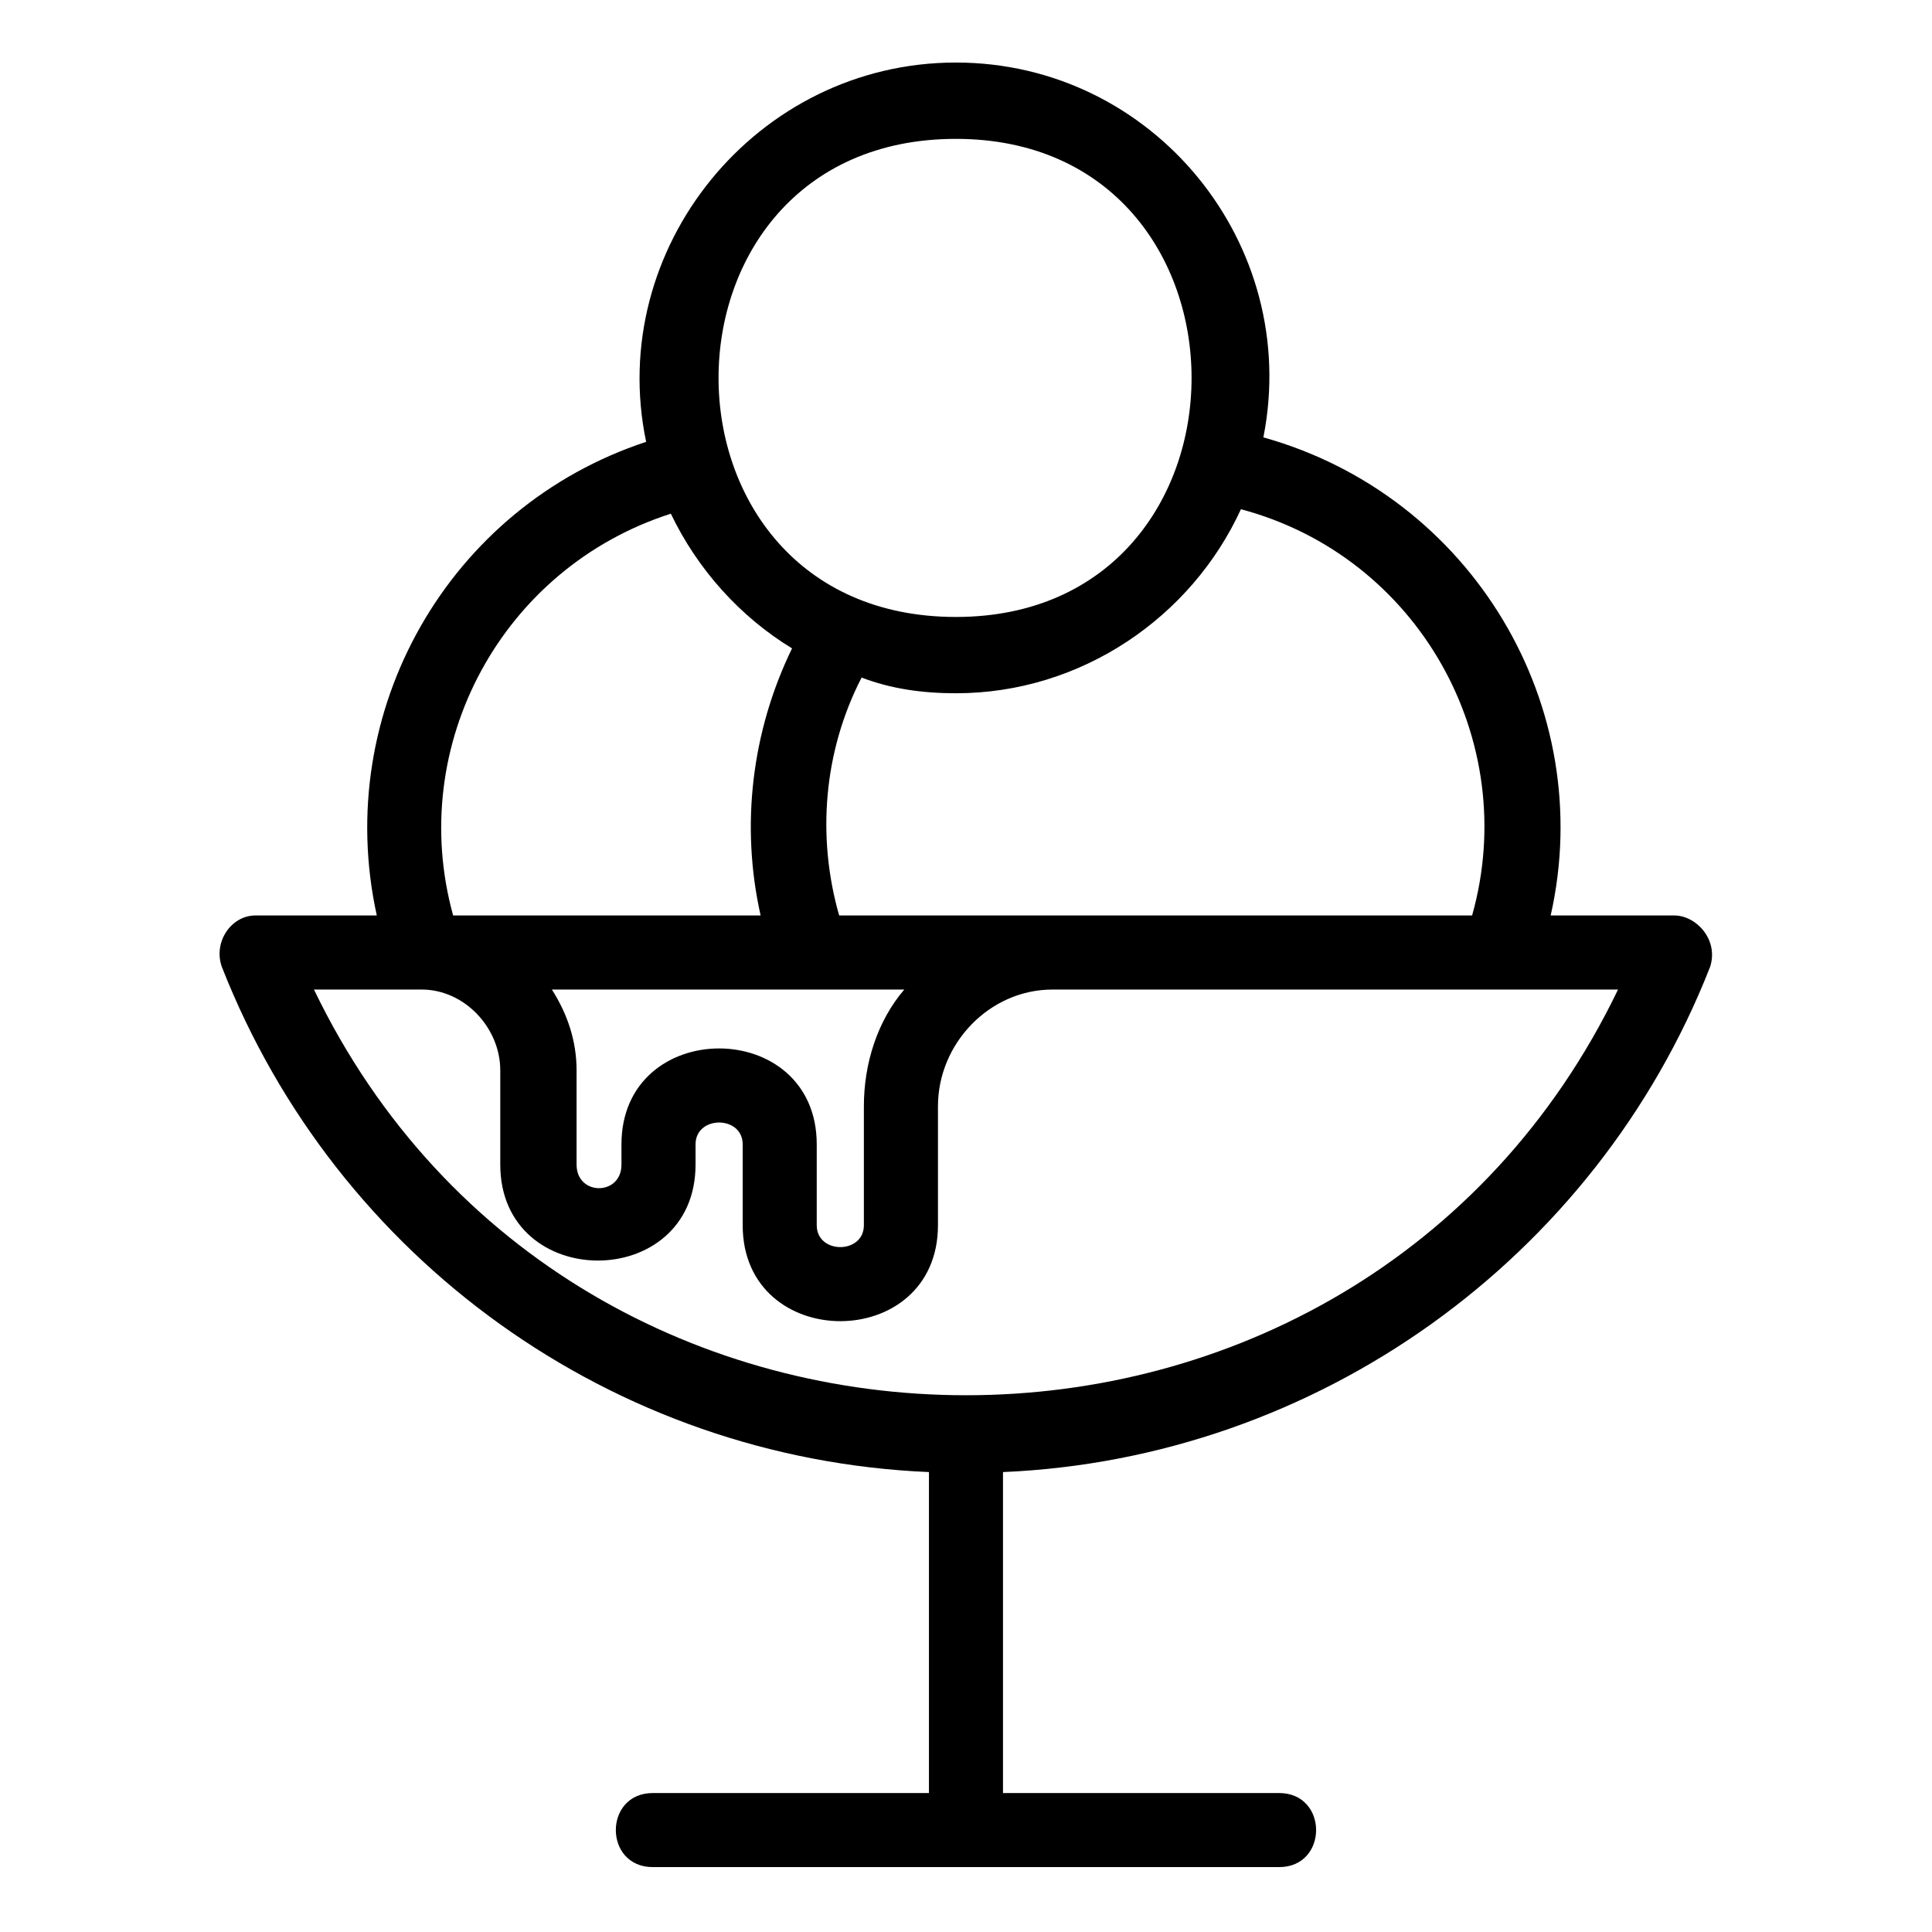
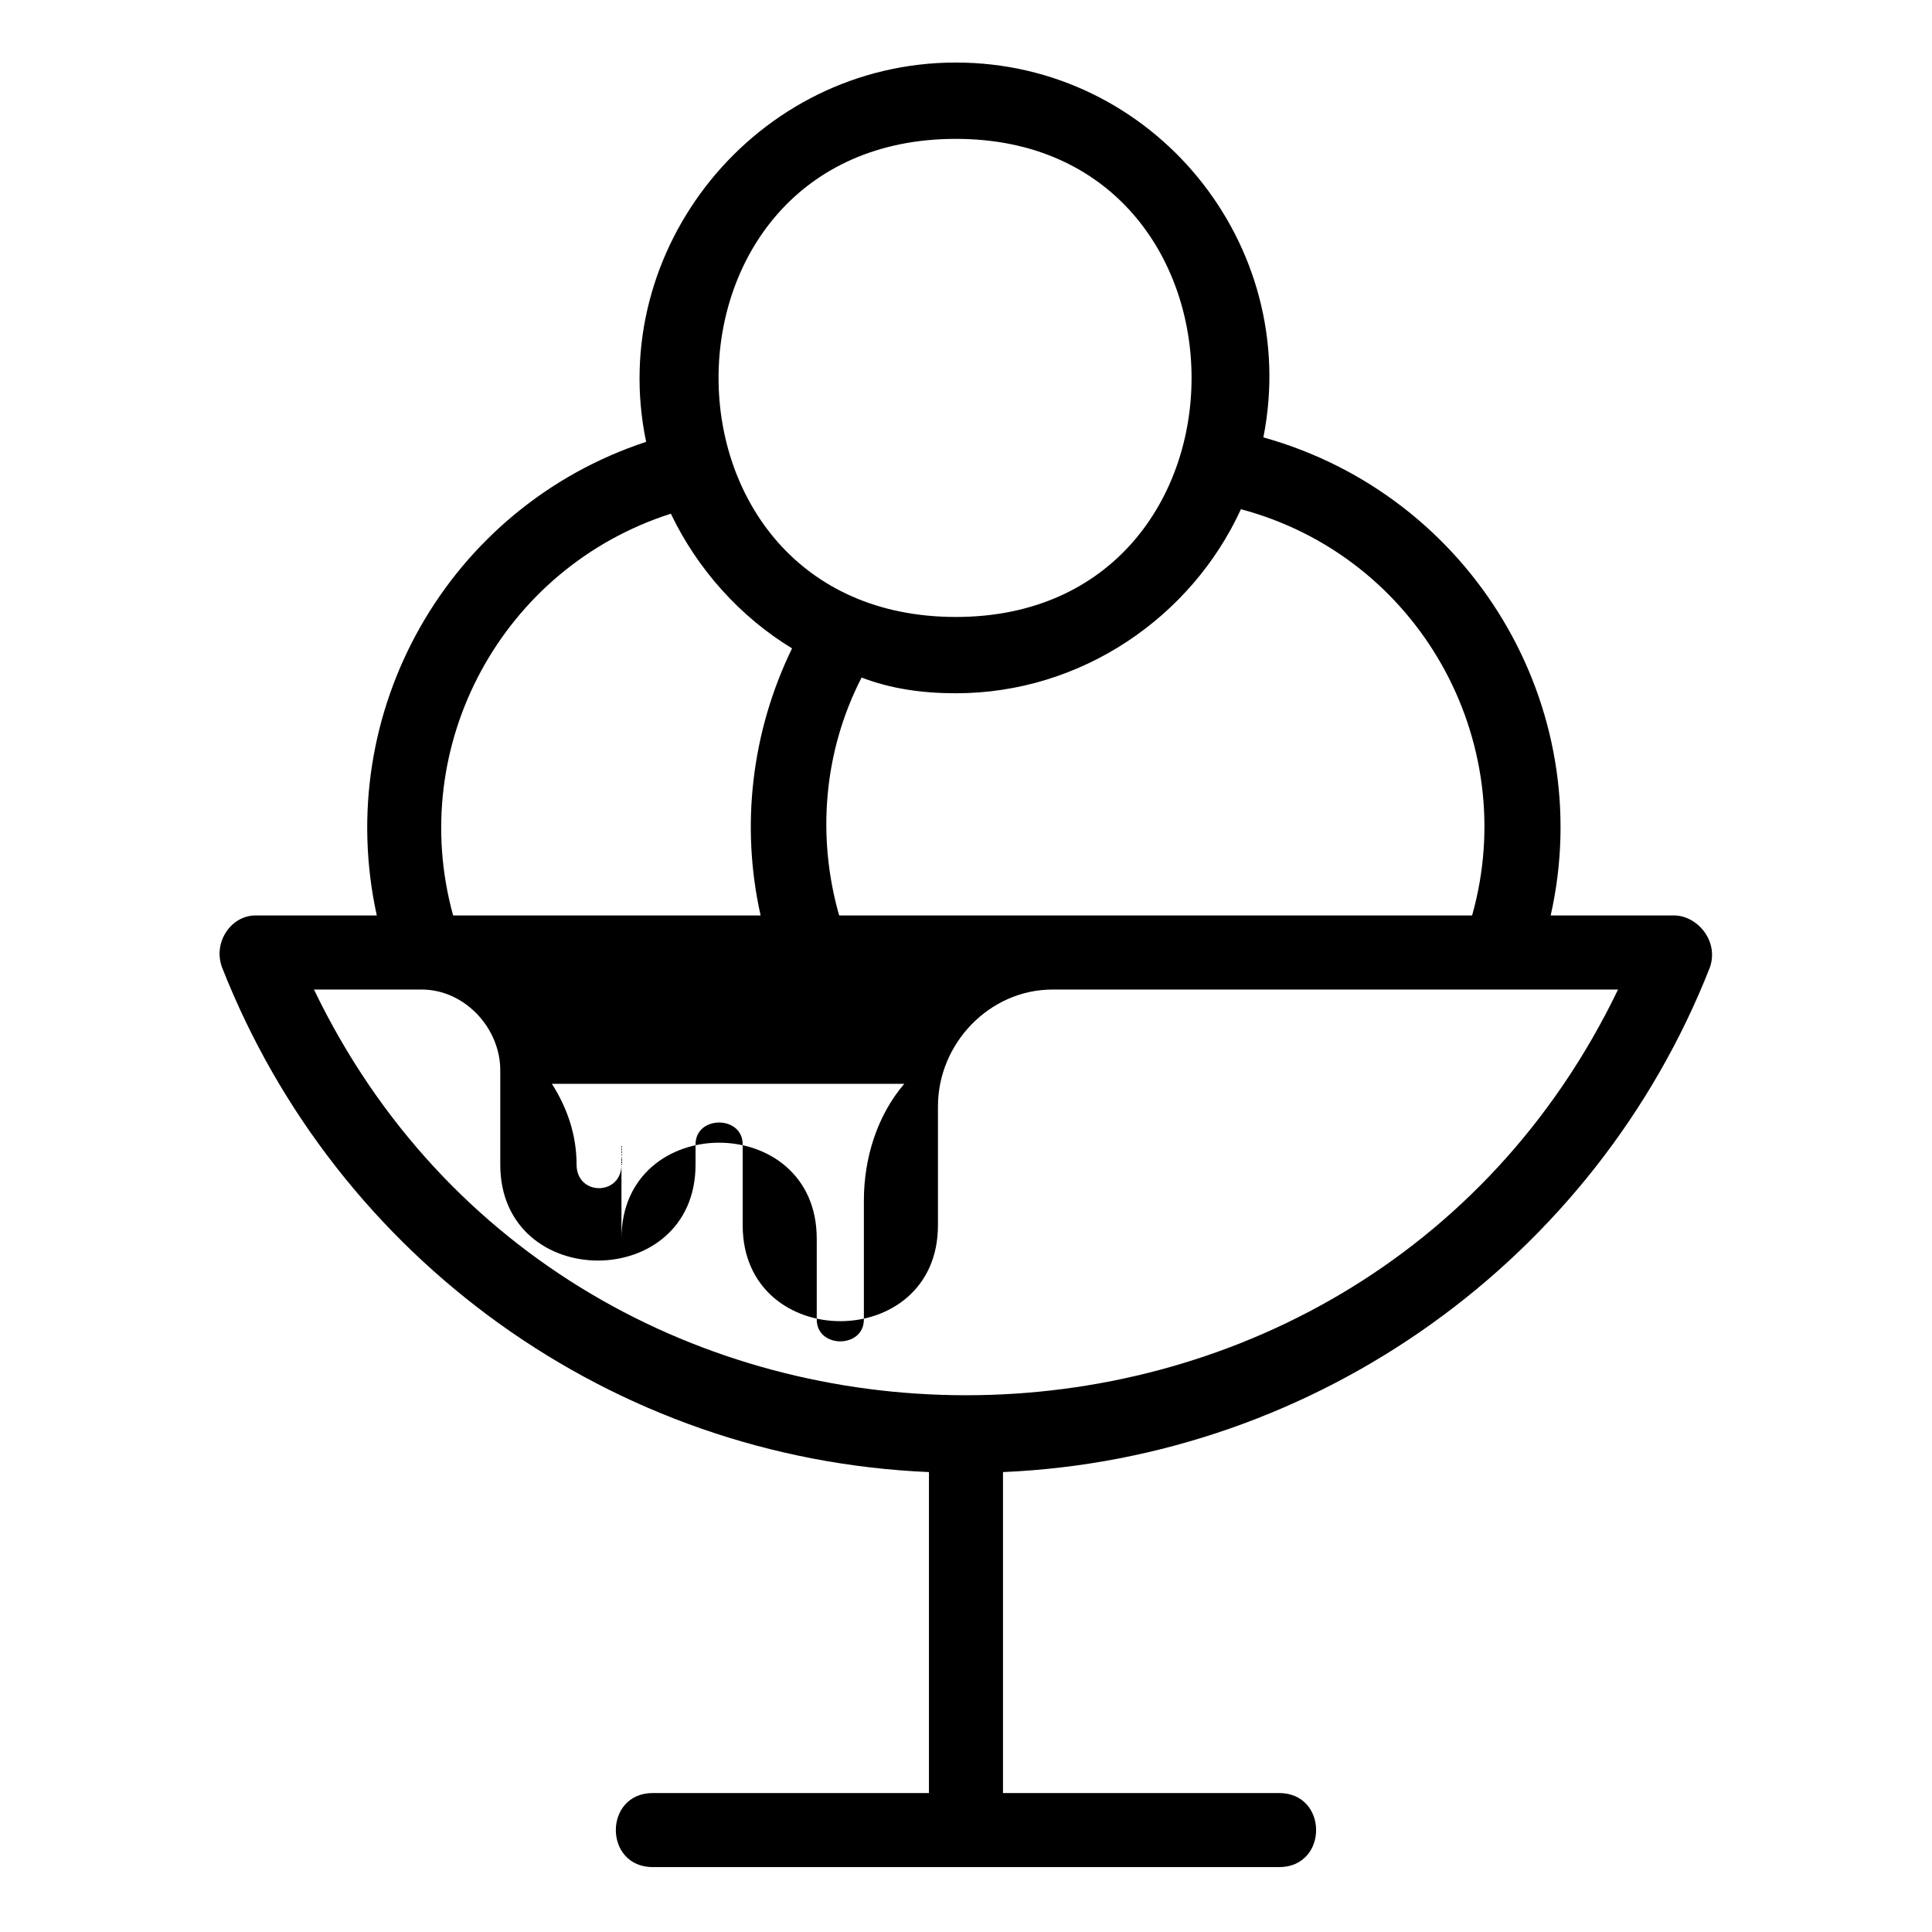
<svg xmlns="http://www.w3.org/2000/svg" fill="#000000" width="800px" height="800px" version="1.1" viewBox="144 144 512 512">
-   <path d="m587.66 386.61h-32.715c12.492-55.316-20.82-111.23-76.137-126.7 10.113-51.152-29.145-99.336-81.488-99.336-52.938 0-92.793 49.371-82.086 100.52-52.344 17.25-83.273 71.379-71.379 125.51h-32.121c-6.543 0-11.301 7.137-8.922 13.68 30.336 77.324 103.5 130.27 187.37 133.83v85.059h-73.164c-13.086 0-13.086 19.629 0 19.629h165.95c13.086 0 13.086-19.629 0-19.629h-73.164v-85.059c83.273-3.57 157.03-56.508 187.37-133.83 2.379-7.137-3.57-13.68-9.516-13.68zm-53.535 0h-167.74c-5.949-20.82-4.164-43.422 5.949-63.051 7.734 2.973 16.059 4.164 24.98 4.164 33.309 0 62.457-20.223 75.543-48.773 46.992 12.492 74.352 61.266 61.266 107.66zm-225.43 60.672v5.352c0 8.328-11.895 8.328-11.895 0v-24.98c0-7.734-2.379-14.871-6.543-21.414h93.387c-7.137 8.328-10.707 19.629-10.707 30.93v31.523c0 7.734-12.492 7.734-12.492 0v-21.414c0-33.906-51.75-33.906-51.75 0zm88.629-266.48c83.273 0 83.273 126.7 0 126.7-83.867 0-83.867-126.7 0-126.7zm-75.543 99.336c7.137 14.871 18.438 27.363 32.121 35.688-10.707 22.008-13.68 46.992-8.328 70.781h-81.488c-12.492-45.207 13.086-92.195 57.695-106.47zm-94.574 126.1h28.551c11.301 0 20.82 10.113 20.82 21.414v24.98c0 33.906 51.75 33.906 51.75 0v-5.352c0-7.734 12.492-7.734 12.492 0v21.414c0 33.906 51.75 33.906 51.75 0v-31.523c0-16.656 13.68-30.93 30.336-30.93h149.89c-69 143.35-276.59 143.35-345.59 0z" fill-rule="evenodd" />
+   <path d="m587.66 386.61h-32.715c12.492-55.316-20.82-111.23-76.137-126.7 10.113-51.152-29.145-99.336-81.488-99.336-52.938 0-92.793 49.371-82.086 100.52-52.344 17.25-83.273 71.379-71.379 125.51h-32.121c-6.543 0-11.301 7.137-8.922 13.68 30.336 77.324 103.5 130.27 187.37 133.83v85.059h-73.164c-13.086 0-13.086 19.629 0 19.629h165.95c13.086 0 13.086-19.629 0-19.629h-73.164v-85.059c83.273-3.57 157.03-56.508 187.37-133.83 2.379-7.137-3.57-13.68-9.516-13.68zm-53.535 0h-167.74c-5.949-20.82-4.164-43.422 5.949-63.051 7.734 2.973 16.059 4.164 24.98 4.164 33.309 0 62.457-20.223 75.543-48.773 46.992 12.492 74.352 61.266 61.266 107.66zm-225.43 60.672v5.352c0 8.328-11.895 8.328-11.895 0c0-7.734-2.379-14.871-6.543-21.414h93.387c-7.137 8.328-10.707 19.629-10.707 30.93v31.523c0 7.734-12.492 7.734-12.492 0v-21.414c0-33.906-51.75-33.906-51.75 0zm88.629-266.48c83.273 0 83.273 126.7 0 126.7-83.867 0-83.867-126.7 0-126.7zm-75.543 99.336c7.137 14.871 18.438 27.363 32.121 35.688-10.707 22.008-13.68 46.992-8.328 70.781h-81.488c-12.492-45.207 13.086-92.195 57.695-106.47zm-94.574 126.1h28.551c11.301 0 20.82 10.113 20.82 21.414v24.98c0 33.906 51.75 33.906 51.75 0v-5.352c0-7.734 12.492-7.734 12.492 0v21.414c0 33.906 51.75 33.906 51.75 0v-31.523c0-16.656 13.68-30.93 30.336-30.93h149.89c-69 143.35-276.59 143.35-345.59 0z" fill-rule="evenodd" />
</svg>